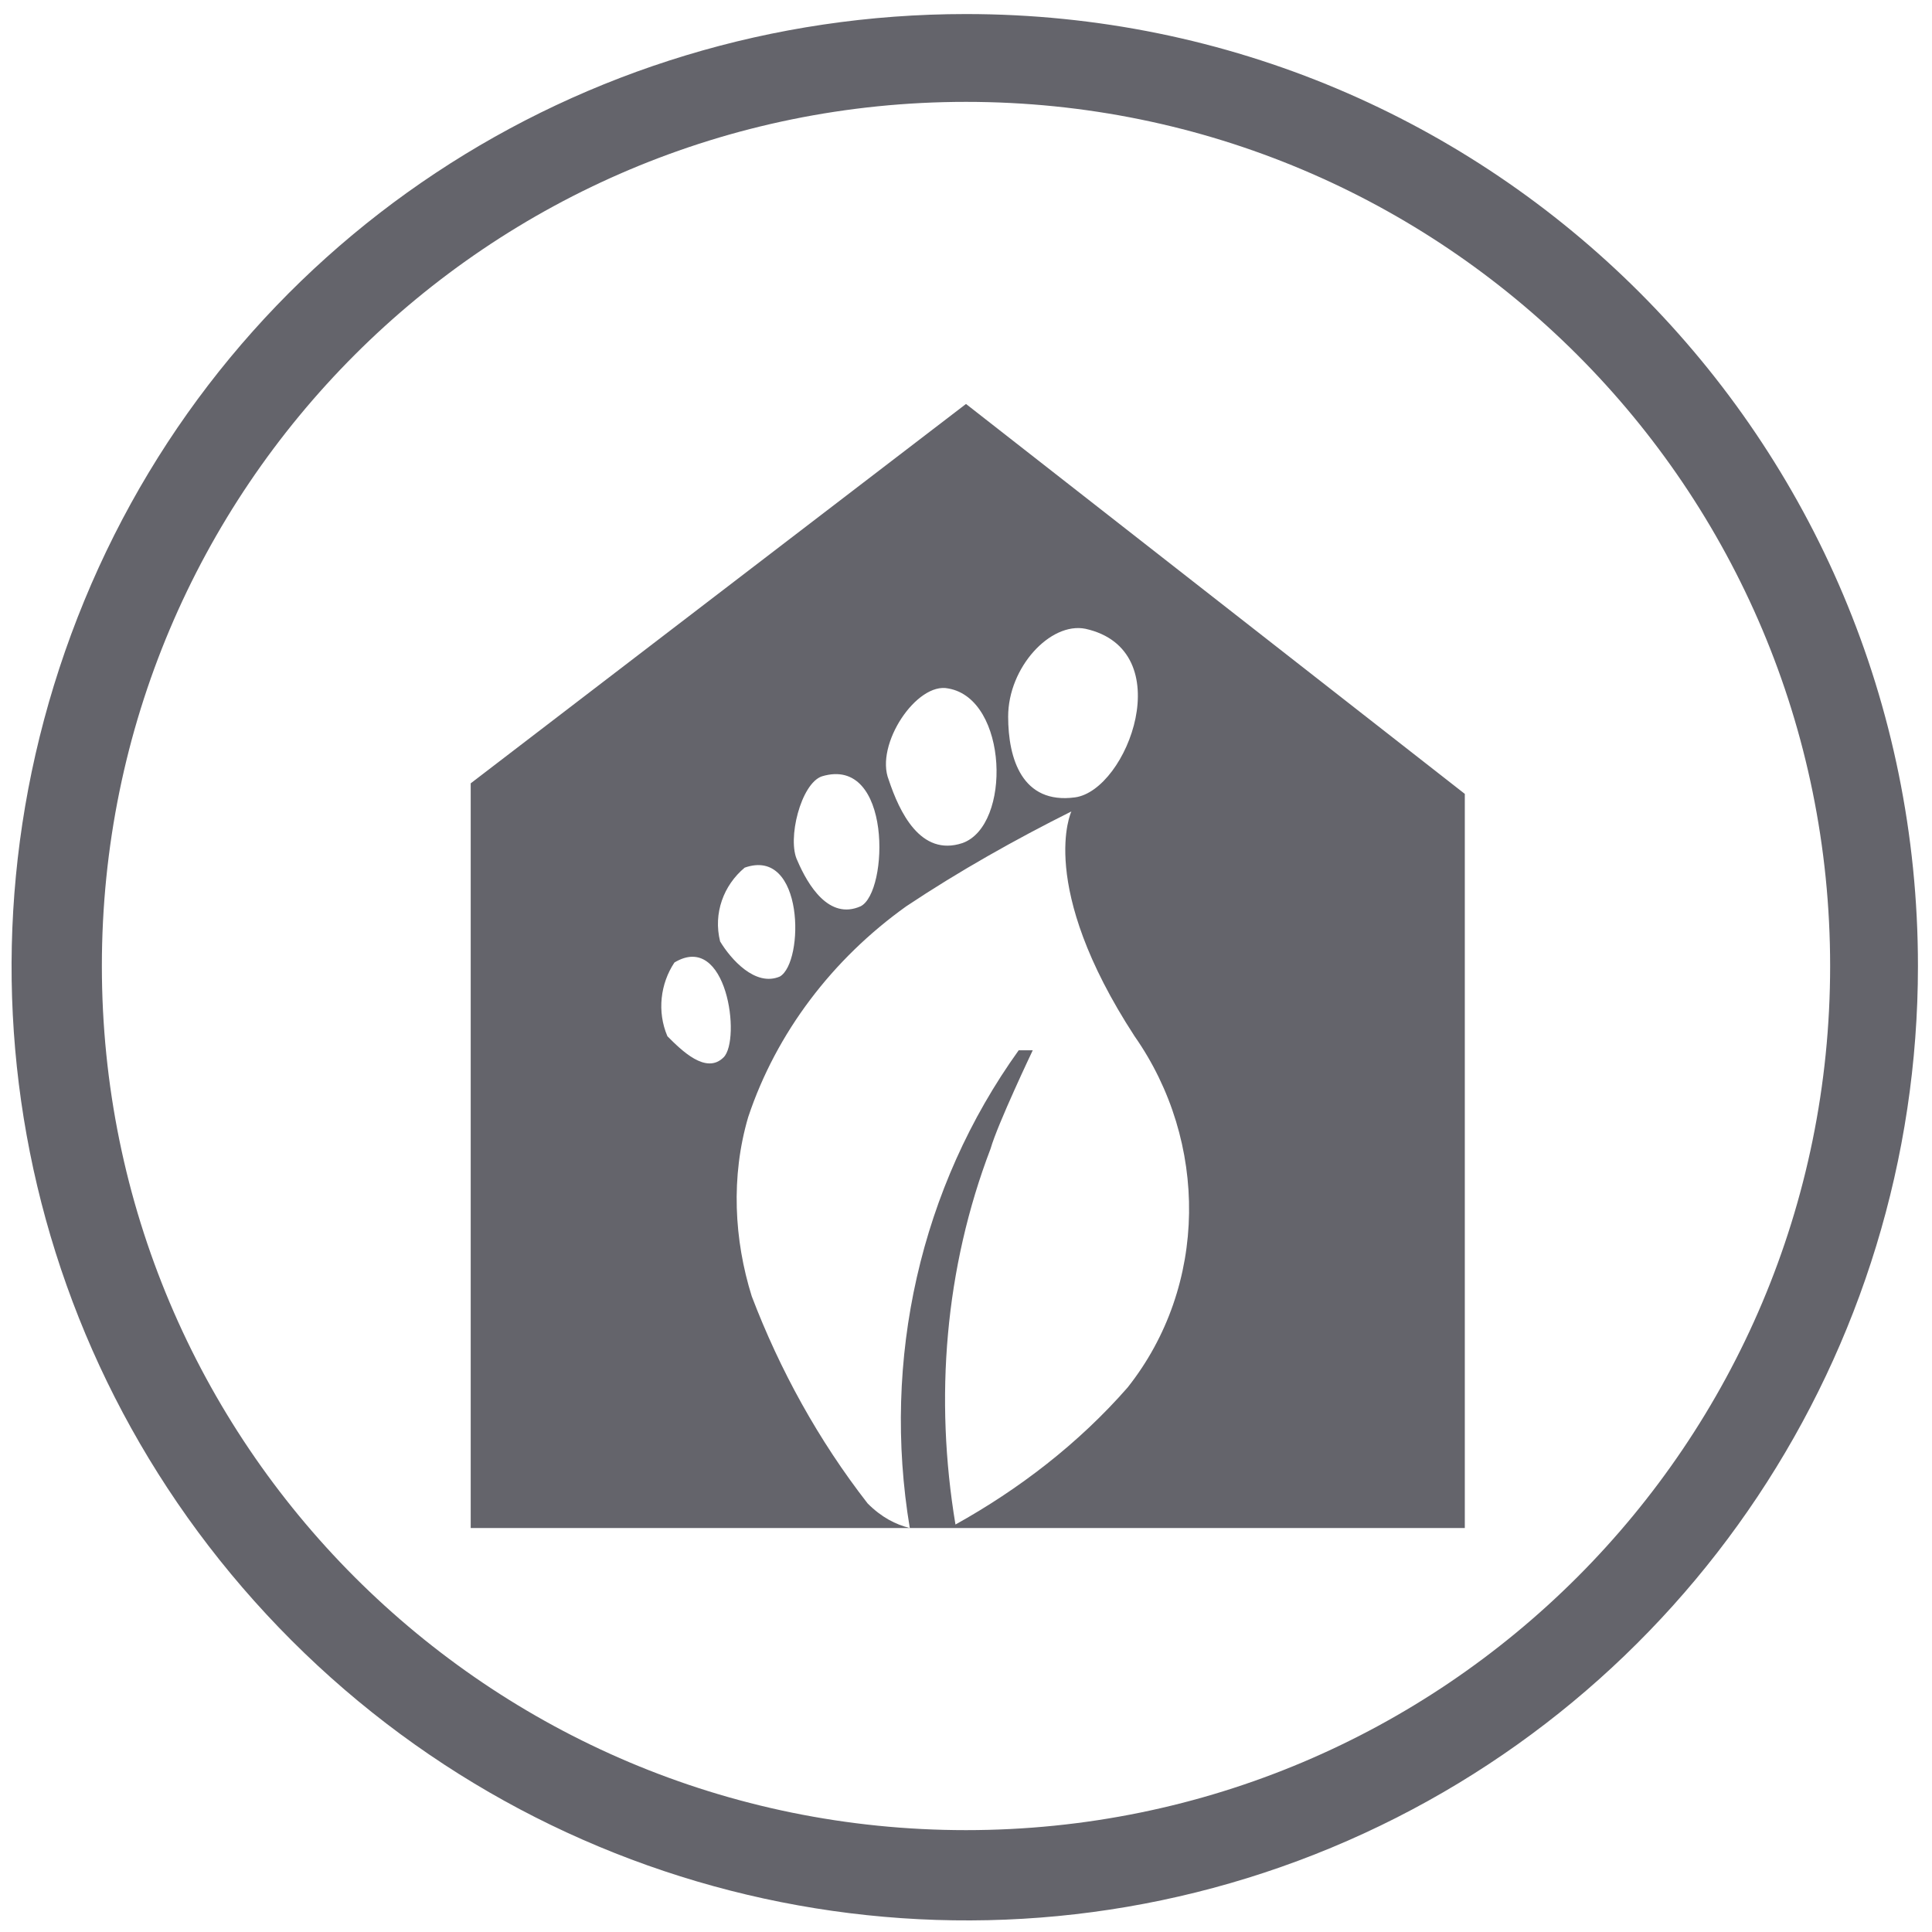
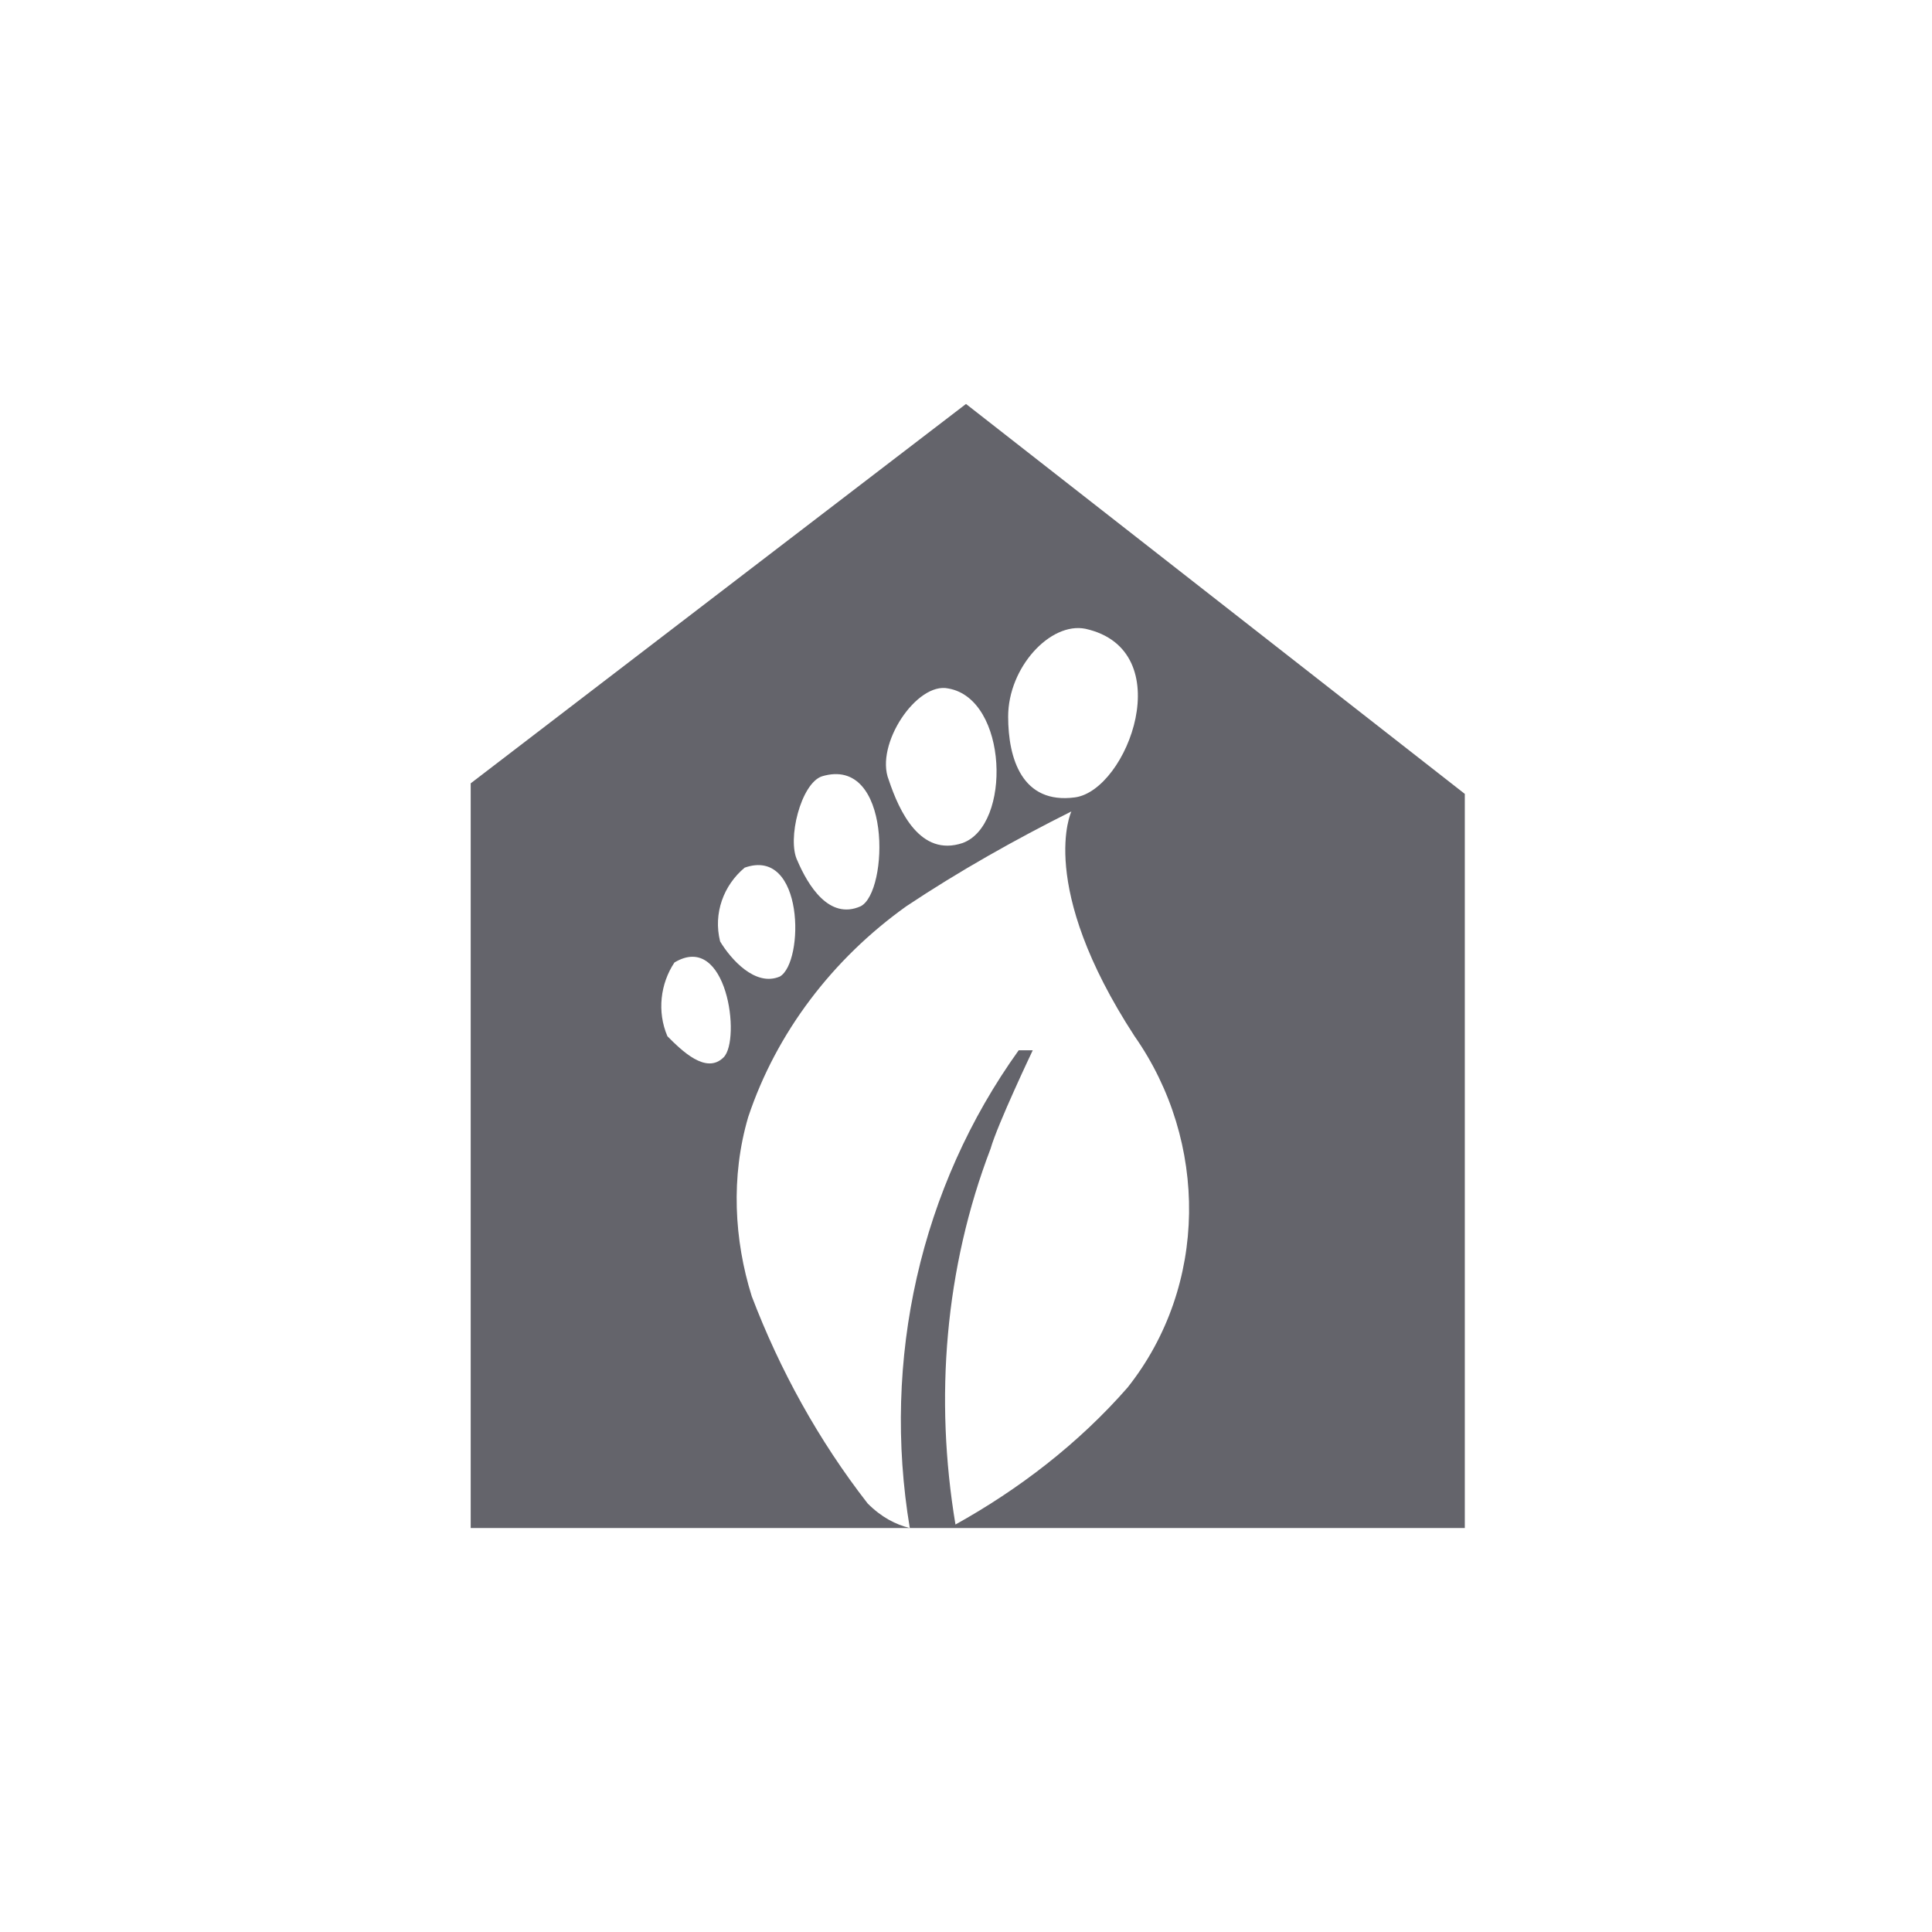
<svg xmlns="http://www.w3.org/2000/svg" version="1.1" id="Layer_1" x="0px" y="0px" viewBox="0 0 55 55" enable-background="new 0 0 55 55" xml:space="preserve">
  <g id="Page-1">
    <g id="information13">
-       <path id="Combined-Shape" fill="#64646B" d="M27.5,0.4c15,0,27.1,12.1,27.1,27.1c0,11-6.6,20.9-16.7,25.1s-21.8,1.9-29.6-5.9    S-1.8,27.3,2.4,17.1S16.5,0.4,27.5,0.4z M27.5,2.9c-13.6,0-24.6,11-24.6,24.6s11,24.6,24.6,24.6s24.6-11,24.6-24.6    S41.1,2.9,27.5,2.9z" />
-     </g>
+       </g>
  </g>
  <path fill="#64646B" d="M27.5,11.5L13.4,22.3v21.2h28.3V22.6L27.5,11.5z M30.9,17.9c2.7,0.6,1.2,4.6-0.3,4.8  c-1.5,0.2-1.9-1.1-1.9-2.3C28.7,19,29.9,17.7,30.9,17.9z M27,19.6c1.7,0.3,1.8,3.9,0.4,4.4c-1.2,0.4-1.8-0.9-2.1-1.8  C24.9,21.2,26.1,19.4,27,19.6z M23.4,22.1c2-0.6,1.9,3.3,1.1,3.7c-0.9,0.4-1.5-0.6-1.8-1.3C22.4,23.9,22.8,22.3,23.4,22.1z   M20.6,30.1c-0.5,0.5-1.2-0.2-1.6-0.6c-0.3-0.7-0.2-1.5,0.2-2.1C20.7,26.5,21.1,29.6,20.6,30.1z M20.5,26.8  c-0.2-0.8,0.1-1.6,0.7-2.1c1.7-0.6,1.7,2.7,1,3.1C21.5,28.1,20.8,27.3,20.5,26.8z M32.1,39.5c-1.4,1.6-3.1,2.9-4.9,3.9  c-0.6-3.6-0.3-7.3,1-10.7c0.2-0.7,1.2-2.8,1.2-2.8c0,0-0.4,0-0.4,0c-2.8,3.9-3.9,8.8-3.1,13.6c-0.4-0.1-0.8-0.3-1.2-0.7  c-1.4-1.8-2.5-3.8-3.3-5.9c-0.5-1.6-0.6-3.4-0.1-5.1c0.8-2.4,2.4-4.5,4.5-6c1.5-1,3.1-1.9,4.7-2.7c0,0-1,2.1,1.8,6.4  C34.4,32.5,34.4,36.6,32.1,39.5z" />
</svg>